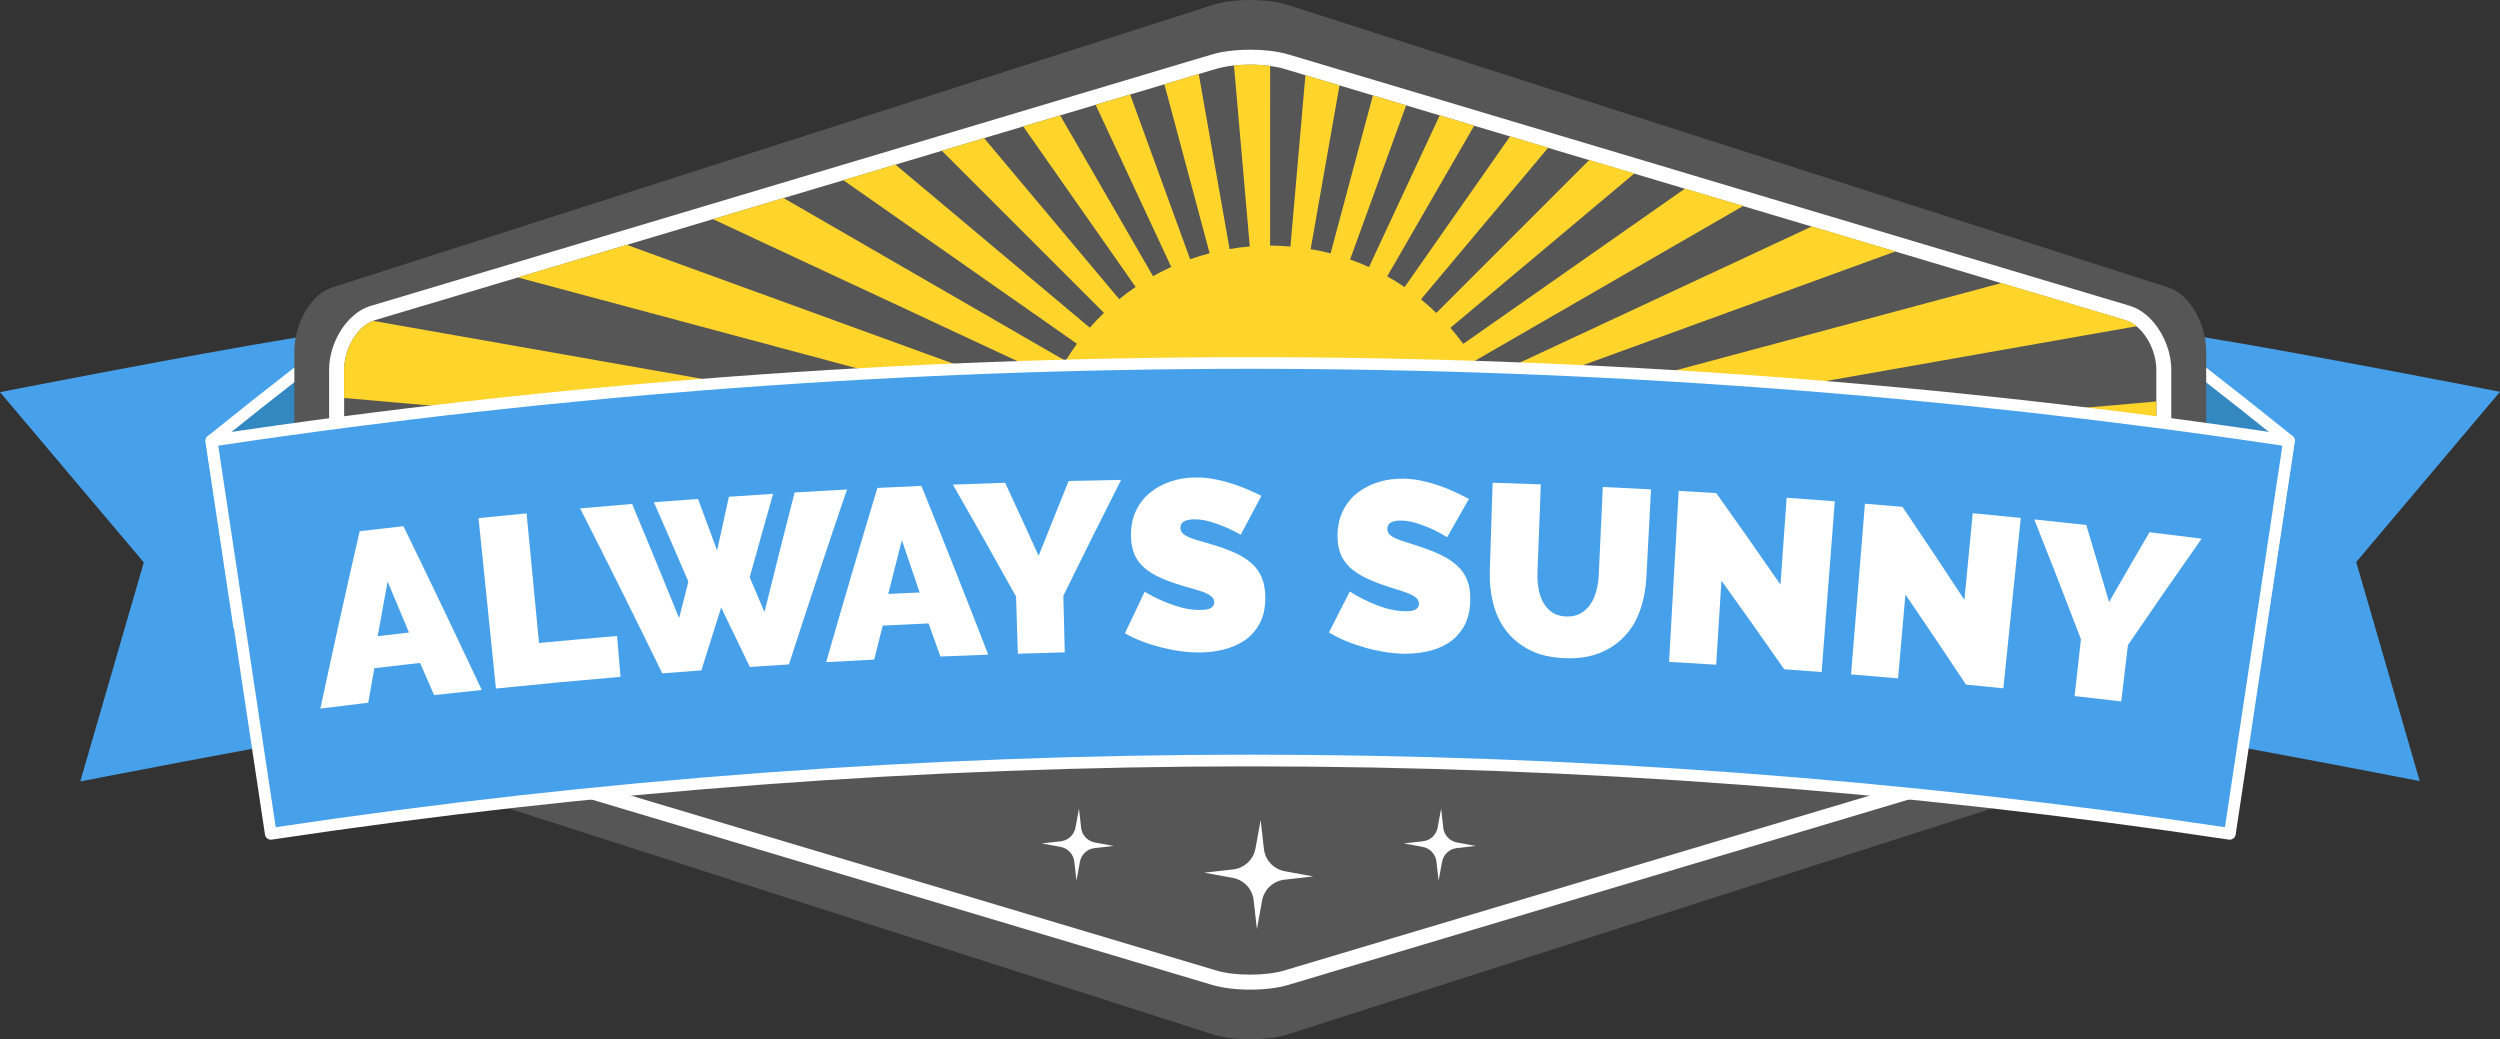
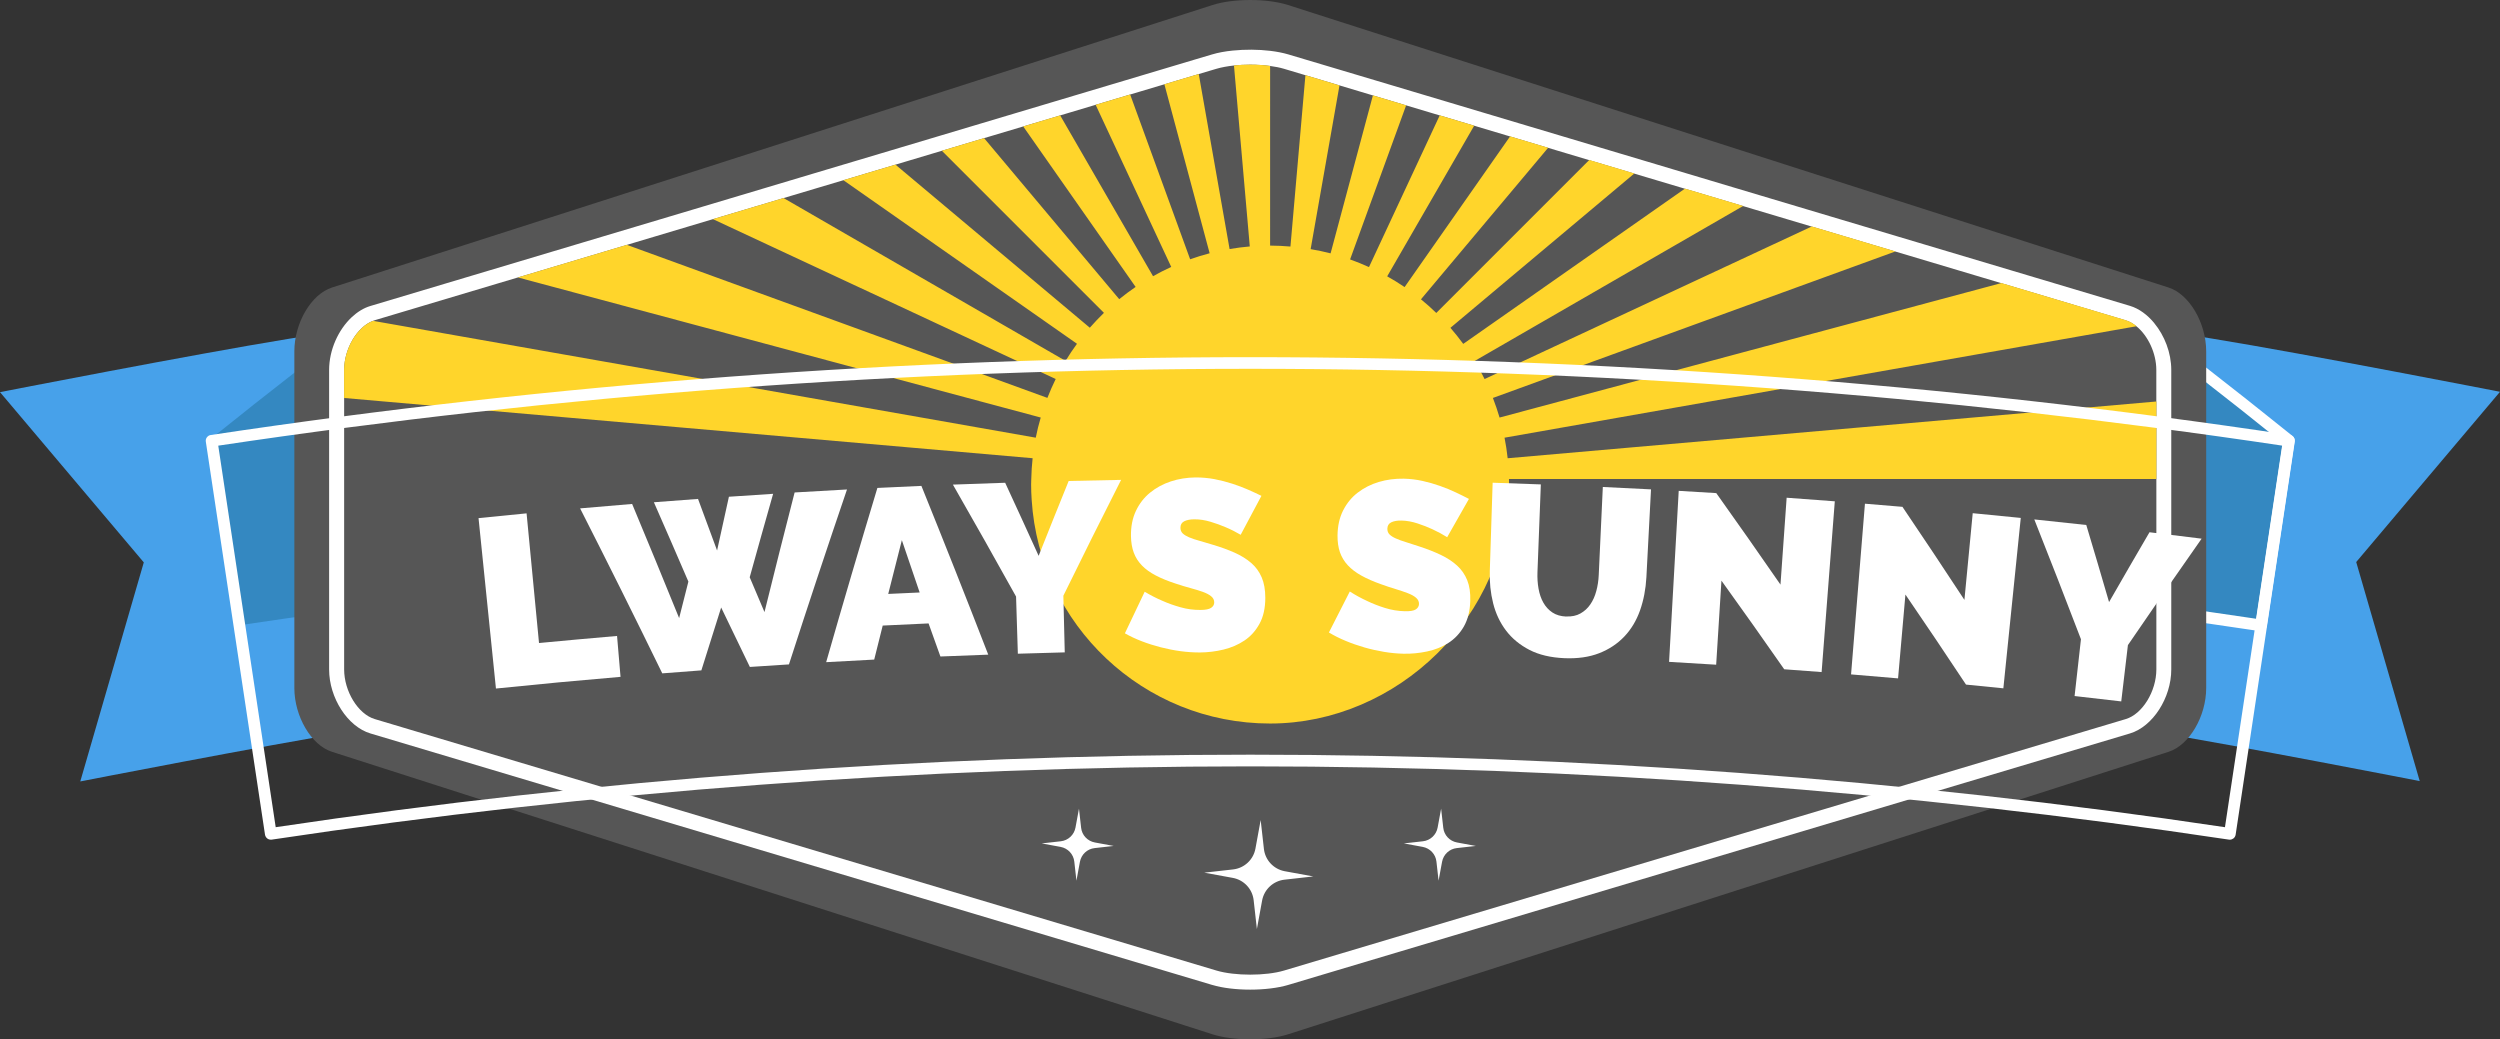
<svg xmlns="http://www.w3.org/2000/svg" id="Layer_2" viewBox="0 0 502.63 208.97">
  <rect x="0" y="0" width="502.63" height="208.97" fill="#333333" stroke="none" />
  <defs>
    <style>.cls-1{fill:none;}.cls-2{fill:#fff;}.cls-3{fill:#ffd52b;}.cls-4{fill:#565656;}.cls-5{fill:#47a1ea;}.cls-6{fill:#3488c1;}</style>
  </defs>
  <g id="Layer_1-2">
    <g>
      <g>
        <g>
          <path class="cls-5" d="M386.51,59.79c19.45,2.36,38.85,5.12,58.21,8.28,19.35,3.16,57.91,10.7,57.91,10.7l-28.91,34.23,12.77,44.04s-36.39-7.11-54.67-10.1c-18.26-2.99-36.59-5.59-54.94-7.82,3.21-26.45,6.43-52.9,9.63-79.34Z" />
          <path class="cls-6" d="M455.12,125.74c-12.91-1.94-25.84-3.7-38.78-5.27,2.46-20.22,4.91-40.45,7.36-60.67,12.58,9.42,24.92,19,37.02,28.75-1.87,12.4-3.73,24.79-5.6,37.19Z" />
          <path class="cls-2" d="M454.4,126.9c-12.82-1.93-25.85-3.71-38.75-5.27-.64-.08-1.1-.66-1.02-1.3l7.36-60.67c.05-.42,.32-.78,.7-.94,.38-.16,.83-.11,1.16,.14,12.5,9.36,24.97,19.04,37.05,28.78,.33,.26,.49,.68,.43,1.09l-5.6,37.19c-.08,.58-.59,1-1.16,1-.06,0-.11,0-.18-.01Zm-30.32-64.95l-6.98,57.49c12.14,1.48,24.4,3.15,36.49,4.96l5.32-35.36c-11.38-9.16-23.09-18.26-34.83-27.08Z" />
        </g>
        <g>
          <path class="cls-5" d="M116.12,59.86c-19.45,2.36-38.85,5.12-58.21,8.28C38.56,71.3,0,78.84,0,78.84l28.91,34.23-12.77,44.04s36.39-7.11,54.67-10.1c18.26-2.99,36.59-5.59,54.94-7.82-3.21-26.45-6.43-52.9-9.63-79.34Z" />
          <path class="cls-6" d="M47.51,125.8c12.91-1.94,25.84-3.7,38.78-5.27-2.46-20.22-4.91-40.45-7.36-60.67-12.58,9.42-24.92,19-37.02,28.75,1.87,12.4,3.73,24.79,5.6,37.19Z" />
-           <path class="cls-2" d="M48.06,126.98c-.57,0-1.08-.42-1.16-1l-5.6-37.19c-.06-.41,.1-.83,.43-1.09,12.09-9.74,24.55-19.42,37.05-28.78,.33-.25,.78-.3,1.16-.14,.39,.16,.65,.52,.7,.94l7.36,60.67c.08,.64-.38,1.23-1.02,1.3-12.9,1.57-25.93,3.34-38.75,5.27-.06,0-.12,.01-.18,.01Zm-4.34-37.88l5.32,35.36c12.08-1.81,24.34-3.48,36.49-4.96l-6.98-57.49c-11.75,8.82-23.46,17.93-34.83,27.08Z" />
        </g>
      </g>
      <path class="cls-4" d="M258.93,1c-4.16-1.33-10.96-1.33-15.12,0L66.74,57.81c-4.16,1.33-7.56,7.11-7.56,12.84v67.66c0,5.73,3.4,11.51,7.56,12.84l177.07,56.81c4.16,1.33,10.96,1.33,15.12,0l177.07-56.81c4.16-1.33,7.56-7.11,7.56-12.84V70.65c0-5.73-3.4-11.51-7.56-12.84L258.93,1Z" />
      <g>
        <path class="cls-1" d="M209.25,83.95l-105.12-28.17-28.79,8.6c-.11,.03-.22,.08-.33,.12l133.24,23.49c.27-1.37,.61-2.72,1-4.05Z" />
        <path class="cls-1" d="M221.96,62.9l-32.59-32.59-9.33,2.79,39.08,32.79c.9-1.04,1.85-2.04,2.84-2.99Z" />
        <path class="cls-1" d="M207.62,92.13l-138.43-12.11v16.29H207.35c.03-1.41,.12-2.8,.27-4.18Z" />
        <path class="cls-1" d="M212.25,76.2l-68.92-32.14-17.3,5.17,84.55,30.77c.5-1.3,1.06-2.57,1.67-3.8Z" />
        <path class="cls-1" d="M216.54,69.12l-46.97-32.89-12.03,3.59,56.7,32.74c.72-1.18,1.49-2.33,2.3-3.44Z" />
        <path class="cls-1" d="M303.41,97.42c0,26.54-21.51,48.05-48.05,48.05s-46.35-19.87-47.94-44.96l-138.24,12.09v21.99c0,4.42,2.82,9,6.15,9.99l169.23,50.56c3.68,1.1,9.91,1.1,13.59,0l169.23-50.56c3.34-1,6.15-5.57,6.15-9.99v-38.28h-130.16c0,.37,.03,.74,.03,1.11Z" />
        <path class="cls-1" d="M298.48,76.2l65.79-30.68-13.8-4.12-53.98,31.16c.71,1.18,1.37,2.4,1.99,3.64Z" />
-         <path class="cls-1" d="M294.19,69.12l44.58-31.22-10.18-3.04-36.98,31.03c.9,1.04,1.77,2.11,2.58,3.23Z" />
        <path class="cls-1" d="M301.49,83.95l100.9-27.04-21.3-6.36-80.94,29.46c.5,1.29,.95,2.6,1.34,3.94Z" />
        <path class="cls-1" d="M303.12,92.13l130.43-11.41v-6.34c0-3.41-1.68-6.9-3.98-8.78l-127.08,22.41c.27,1.36,.48,2.73,.63,4.13Z" />
        <path class="cls-1" d="M282.4,57.7l21.21-30.3-7.22-2.16-17.49,30.29c1.2,.67,2.37,1.39,3.5,2.16Z" />
        <path class="cls-1" d="M285.7,60.16c1.07,.87,2.09,1.79,3.08,2.74l30.75-30.75-8.25-2.47-25.57,30.47Z" />
        <path class="cls-1" d="M275.25,53.68l14.22-30.5-6.75-2.02-11.27,30.98c1.29,.46,2.56,.98,3.8,1.54Z" />
-         <path class="cls-1" d="M267.53,50.92l8.51-31.76-6.71-2.01-5.8,32.92c1.36,.23,2.69,.51,4.01,.85Z" />
        <path class="cls-1" d="M228.33,57.7l-22.6-32.27-7.87,2.35,27.17,32.38c1.06-.87,2.16-1.69,3.3-2.46Z" />
        <path class="cls-1" d="M243.21,50.92l-9.1-33.98-6.87,2.05,12.06,33.13c1.28-.46,2.59-.86,3.92-1.21Z" />
        <path class="cls-1" d="M235.49,53.68l-15.2-32.6-7.12,2.13,18.67,32.33c1.19-.67,2.41-1.29,3.66-1.86Z" />
        <path class="cls-1" d="M259.46,49.55l3.01-34.45-4.31-1.29h0c-.82-.25-1.78-.43-2.8-.57V49.37c1.38,0,2.74,.07,4.09,.19Z" />
        <path class="cls-1" d="M251.28,49.55l-3.18-36.39c-1.3,.14-2.51,.35-3.52,.66l-3.56,1.06,6.2,35.19c1.34-.23,2.69-.4,4.06-.52Z" />
        <path class="cls-2" d="M433.12,64.96c-1.37-1.66-3.05-2.91-4.87-3.46l-20.34-6.08-22.1-6.6-17.45-5.21-14.32-4.28-12.14-3.63-10.56-3.16-9.41-2.81-8.56-2.56-7.94-2.37-7.49-2.24-7.19-2.15-7-2.09-6.93-2.07-6.97-2.08-7.11-2.12-3.72-1.11c-1.08-.32-2.32-.56-3.65-.72-2.41-.29-5.09-.3-7.54-.05-1.5,.15-2.92,.41-4.12,.77l-3.23,.96-7.16,2.14-7.12,2.13-7.2,2.15-7.39,2.21-7.7,2.3-8.16,2.44-8.8,2.63-9.67,2.89-10.86,3.24-12.47,3.73-14.72,4.4-17.93,5.36-22.71,6.79-24.12,7.21c-1.35,.4-2.61,1.19-3.74,2.24-2.7,2.52-4.56,6.58-4.56,10.62v60.21c0,5.73,3.72,11.5,8.3,12.87l169.23,50.56c2.11,.63,4.88,.95,7.66,.95s5.54-.32,7.65-.95l169.23-50.56c4.57-1.37,8.3-7.14,8.3-12.87v-60.21c0-3.45-1.35-6.9-3.42-9.41Zm.42,15.75v53.87c0,4.42-2.82,9-6.15,9.99l-169.23,50.56c-3.68,1.1-9.91,1.1-13.59,0l-169.23-50.56c-3.34-1-6.15-5.57-6.15-9.99v-60.21c0-4.27,2.63-8.68,5.82-9.87,.11-.04,.22-.09,.33-.12l28.79-8.6,21.91-6.55,17.3-5.17,14.2-4.24,12.03-3.59,10.47-3.13,9.33-2.79,8.49-2.54,7.87-2.35,7.43-2.22,7.12-2.13,6.94-2.07,6.87-2.05,6.91-2.06,3.56-1.06c1.02-.3,2.23-.52,3.52-.66,1.05-.11,2.16-.17,3.27-.17,1.37,0,2.74,.09,4,.26,1.02,.14,1.97,.32,2.8,.57h0l4.31,1.29,6.85,2.05,6.71,2.01,6.68,2,6.75,2.02,6.93,2.07,7.22,2.16,7.65,2.29,8.25,2.47,9.07,2.71,10.18,3.04,11.7,3.49,13.8,4.12,16.82,5.02,21.3,6.36,25,7.47c.76,.23,1.5,.65,2.18,1.21,2.3,1.88,3.98,5.38,3.98,8.78v6.34Z" />
        <path class="cls-3" d="M433.55,80.72l-130.43,11.41c-.15-1.4-.36-2.77-.63-4.13l127.08-22.41c-.68-.56-1.41-.98-2.18-1.21l-25-7.47-100.9,27.04c-.39-1.34-.84-2.65-1.34-3.94l80.94-29.46-16.82-5.02-65.79,30.68c-.61-1.24-1.27-2.46-1.99-3.64l53.98-31.16-11.7-3.49-44.58,31.22c-.81-1.11-1.68-2.19-2.58-3.23l36.98-31.03-9.07-2.71-30.75,30.75c-.99-.96-2.01-1.87-3.08-2.74l25.57-30.47-7.65-2.29-21.21,30.3c-1.13-.77-2.3-1.49-3.5-2.16l17.49-30.29-6.93-2.07-14.22,30.5c-1.24-.56-2.51-1.08-3.8-1.54l11.27-30.98-6.68-2-8.51,31.76c-1.31-.34-2.65-.62-4.01-.85l5.8-32.92-6.85-2.05-3.01,34.45c-1.35-.11-2.71-.19-4.09-.19V13.25c-1.26-.17-2.63-.26-4-.26-1.11,0-2.22,.06-3.27,.17l3.18,36.39c-1.37,.12-2.73,.29-4.06,.52l-6.2-35.19-6.91,2.06,9.1,33.98c-1.33,.35-2.63,.75-3.92,1.21l-12.06-33.13-6.94,2.07,15.2,32.6c-1.25,.57-2.47,1.19-3.66,1.86l-18.67-32.33-7.43,2.22,22.6,32.27c-1.14,.77-2.23,1.6-3.3,2.46l-27.17-32.38-8.49,2.54,32.59,32.59c-.99,.96-1.93,1.96-2.84,2.99l-39.08-32.79-10.47,3.13,46.97,32.89c-.81,1.11-1.59,2.26-2.3,3.44l-56.7-32.74-14.2,4.24,68.92,32.14c-.61,1.24-1.16,2.51-1.67,3.8l-84.55-30.77-21.91,6.55,105.12,28.17c-.39,1.33-.73,2.68-1,4.05l-133.24-23.49c-3.19,1.19-5.82,5.6-5.82,9.87v5.64l138.43,12.11c-.15,1.38-.24,2.77-.27,4.18,0,.37-.03,.74-.03,1.11,0,1.04,.04,2.06,.11,3.09,1.59,25.1,22.44,44.96,47.94,44.96s48.05-21.51,48.05-48.05c0-.37-.02-.74-.03-1.11h130.16v-15.59Z" />
      </g>
      <g>
-         <path class="cls-5" d="M42.53,88.61c138.45-20.85,279.23-20.85,417.67,0-3.96,26.34-7.93,52.69-11.89,79.03-130.55-19.66-263.32-19.66-393.87,0-3.96-26.35-7.93-52.69-11.9-79.03Z" />
        <path class="cls-2" d="M448.31,168.82c-.05,0-.12,0-.17-.01-64.92-9.77-131.11-14.73-196.76-14.73s-131.85,4.96-196.76,14.73c-.31,.03-.62-.03-.87-.22-.25-.19-.41-.46-.47-.77l-11.9-79.03c-.05-.31,.03-.62,.22-.87,.19-.25,.46-.42,.77-.46,68.95-10.38,139.27-15.65,209-15.65s140.06,5.27,209.01,15.65c.31,.04,.59,.21,.77,.46,.19,.25,.26,.57,.22,.87l-11.89,79.03c-.05,.31-.22,.59-.47,.77-.21,.15-.45,.23-.7,.23ZM43.88,89.6l11.55,76.71c64.65-9.68,130.58-14.58,195.95-14.58s131.29,4.91,195.95,14.58l11.55-76.71c-68.47-10.25-138.28-15.45-207.51-15.45s-139.03,5.2-207.49,15.45Z" />
        <g>
-           <path class="cls-2" d="M72.3,106.8c2.94-.35,5.87-.69,8.81-1.01,5.34,10.95,10.59,21.93,15.75,32.93-3.2,.33-6.39,.68-9.58,1.03-.94-2.16-1.88-4.31-2.83-6.47-3.06,.34-6.12,.7-9.18,1.06-.42,2.31-.83,4.62-1.24,6.94-3.21,.38-6.41,.78-9.62,1.18,2.54-11.89,5.17-23.78,7.9-35.66Zm9.93,20.38c-1.42-3.42-2.86-6.83-4.3-10.25-.67,3.66-1.34,7.32-2,10.97,2.1-.25,4.2-.49,6.29-.73Z" />
          <path class="cls-2" d="M99.71,138.43c-1.17-11.42-2.33-22.84-3.5-34.26,3.22-.33,6.44-.65,9.66-.96,.83,8.69,1.66,17.38,2.5,26.07,5.23-.5,10.46-.97,15.69-1.42,.23,2.74,.47,5.48,.7,8.22-8.35,.71-16.7,1.49-25.05,2.35Z" />
          <path class="cls-2" d="M131.46,100.98c2.96-.23,5.92-.46,8.88-.67,1.28,3.46,2.56,6.91,3.83,10.37,.78-3.61,1.58-7.21,2.38-10.81,2.96-.2,5.92-.4,8.89-.59-1.59,5.59-3.16,11.19-4.71,16.78,.99,2.33,1.98,4.66,2.97,7,1.98-8.02,4-16.03,6.06-24.05,3.51-.21,7.02-.41,10.53-.6-3.99,11.71-7.88,23.43-11.67,35.17-2.62,.16-5.24,.33-7.86,.51-1.91-3.99-3.83-7.97-5.77-11.95-1.34,4.21-2.67,8.42-3.98,12.64-2.62,.19-5.24,.4-7.86,.6-5.4-11.08-10.91-22.14-16.52-33.17,3.49-.31,6.98-.61,10.46-.89,3.19,7.64,6.34,15.29,9.45,22.95,.62-2.45,1.23-4.89,1.86-7.34-2.29-5.32-4.6-10.64-6.94-15.96Z" />
          <path class="cls-2" d="M176.4,98.1c2.95-.14,5.9-.28,8.85-.41,4.57,11.29,9.05,22.6,13.44,33.93-3.21,.11-6.41,.24-9.62,.37-.79-2.22-1.58-4.43-2.38-6.65-3.07,.13-6.15,.28-9.22,.43-.57,2.28-1.14,4.56-1.71,6.84-3.22,.16-6.44,.34-9.66,.52,3.34-11.69,6.78-23.37,10.3-35.03Zm8.5,21.02c-1.19-3.51-2.38-7.01-3.58-10.52-.92,3.6-1.83,7.21-2.74,10.81,2.11-.1,4.21-.2,6.32-.29Z" />
          <path class="cls-2" d="M202.09,97.06c2.26,4.89,4.51,9.79,6.73,14.69,1.99-5.02,4.01-10.04,6.04-15.05,3.51-.08,7.03-.16,10.54-.22-3.93,7.75-7.8,15.51-11.61,23.29,.09,3.8,.19,7.6,.28,11.39-3.14,.08-6.29,.17-9.43,.27-.12-3.83-.24-7.66-.36-11.49-4.17-7.52-8.41-15.02-12.7-22.51,3.5-.14,6.99-.26,10.49-.37Z" />
          <path class="cls-2" d="M249.44,107.52c-.99-.58-2.01-1.1-3.07-1.54-.89-.38-1.89-.75-3-1.08-1.11-.33-2.19-.5-3.24-.49-.86,0-1.54,.14-2.05,.4-.51,.26-.76,.7-.75,1.32,0,.45,.16,.82,.45,1.11,.3,.29,.73,.55,1.29,.79,.56,.24,1.25,.47,2.05,.69,.81,.22,1.72,.49,2.74,.81,1.61,.48,3.07,1.01,4.37,1.59,1.3,.58,2.41,1.27,3.32,2.06,.92,.79,1.62,1.75,2.11,2.89,.49,1.13,.73,2.51,.73,4.12,0,2.07-.39,3.81-1.16,5.21-.77,1.41-1.77,2.53-3.02,3.37-1.25,.84-2.66,1.45-4.23,1.83-1.57,.38-3.15,.57-4.74,.58-1.26,0-2.56-.08-3.89-.26-1.33-.18-2.65-.44-3.97-.78-1.32-.34-2.59-.74-3.81-1.21-1.22-.47-2.36-1-3.41-1.6,1.32-2.79,2.64-5.57,3.98-8.36,1.15,.69,2.35,1.31,3.6,1.84,1.05,.47,2.24,.9,3.56,1.27,1.32,.38,2.67,.56,4.04,.55,1.04,0,1.77-.15,2.17-.43,.41-.28,.61-.64,.61-1.09,0-.49-.21-.9-.62-1.23-.41-.34-.98-.63-1.69-.89-.72-.25-1.55-.51-2.48-.76s-1.93-.55-2.97-.9c-1.54-.5-2.87-1.04-3.99-1.63-1.12-.58-2.05-1.25-2.78-2-.73-.75-1.28-1.61-1.64-2.57-.36-.96-.55-2.08-.57-3.34-.03-1.91,.3-3.6,.99-5.06,.69-1.47,1.64-2.69,2.85-3.68,1.21-.99,2.6-1.74,4.17-2.26,1.57-.52,3.23-.78,4.99-.8,1.29,0,2.55,.11,3.78,.34,1.23,.24,2.41,.54,3.56,.91,1.14,.37,2.21,.77,3.21,1.21,.99,.44,1.89,.85,2.68,1.24-1.39,2.6-2.78,5.2-4.16,7.81Z" />
          <path class="cls-2" d="M291,108.03c-.97-.61-1.98-1.15-3.02-1.63-.88-.41-1.87-.8-2.97-1.16-1.1-.36-2.17-.56-3.23-.58-.86-.02-1.54,.1-2.06,.35-.52,.25-.78,.68-.79,1.3,0,.45,.13,.83,.42,1.12,.29,.3,.71,.57,1.27,.82,.55,.25,1.23,.5,2.03,.74,.8,.24,1.71,.54,2.72,.88,1.6,.52,3.04,1.09,4.32,1.7,1.28,.61,2.37,1.33,3.27,2.15,.9,.82,1.57,1.8,2.03,2.94,.46,1.15,.66,2.53,.61,4.14-.06,2.07-.5,3.79-1.3,5.18-.8,1.38-1.84,2.48-3.11,3.29-1.27,.81-2.7,1.38-4.28,1.71-1.58,.33-3.16,.49-4.75,.45-1.26-.03-2.56-.15-3.88-.37-1.33-.22-2.64-.51-3.95-.89-1.31-.38-2.57-.81-3.78-1.32-1.21-.5-2.33-1.06-3.37-1.69,1.39-2.75,2.79-5.5,4.2-8.24,1.13,.73,2.31,1.37,3.55,1.94,1.04,.5,2.21,.96,3.52,1.37,1.31,.41,2.65,.63,4.02,.66,1.04,.02,1.77-.1,2.18-.37,.41-.27,.62-.62,.64-1.08,.01-.49-.18-.9-.58-1.25-.4-.35-.96-.66-1.67-.93-.71-.27-1.53-.55-2.46-.83-.93-.28-1.91-.6-2.95-.98-1.53-.54-2.84-1.12-3.95-1.74-1.1-.61-2.01-1.31-2.72-2.08-.71-.77-1.23-1.64-1.57-2.61-.33-.97-.49-2.09-.48-3.35,.02-1.91,.39-3.59,1.12-5.03,.73-1.45,1.71-2.65,2.95-3.6,1.24-.95,2.65-1.67,4.23-2.14,1.58-.47,3.25-.69,5.01-.66,1.29,.03,2.55,.18,3.77,.45,1.22,.27,2.4,.61,3.53,1.01,1.13,.4,2.19,.83,3.17,1.3,.98,.46,1.86,.9,2.64,1.31-1.46,2.56-2.92,5.12-4.37,7.69Z" />
          <path class="cls-2" d="M314.89,123.94c1.11,.05,2.06-.15,2.86-.6,.8-.45,1.47-1.06,1.99-1.83,.53-.77,.93-1.66,1.2-2.69,.28-1.02,.44-2.1,.49-3.23,.27-5.89,.55-11.79,.82-17.68,3.23,.15,6.46,.31,9.69,.48-.31,5.89-.62,11.79-.93,17.68-.13,2.39-.56,4.61-1.28,6.66-.73,2.05-1.78,3.8-3.16,5.25-1.38,1.45-3.06,2.57-5.06,3.35-2,.78-4.33,1.11-6.98,1-2.75-.12-5.09-.67-7.02-1.66-1.93-1-3.5-2.29-4.71-3.88-1.21-1.59-2.08-3.43-2.6-5.5-.52-2.07-.75-4.25-.67-6.55,.19-5.9,.38-11.8,.57-17.69,3.23,.1,6.46,.22,9.69,.34-.23,5.9-.45,11.79-.68,17.69-.04,1.13,.03,2.23,.22,3.29,.19,1.06,.51,1.99,.97,2.8,.46,.81,1.06,1.47,1.81,1.97,.75,.5,1.67,.77,2.78,.82Z" />
          <path class="cls-2" d="M346.1,116.75c-.35,5.63-.71,11.26-1.06,16.89-3.15-.2-6.31-.39-9.47-.57,.65-11.46,1.3-22.92,1.94-34.38,2.52,.14,5.03,.29,7.55,.45,4.36,6.12,8.66,12.25,12.91,18.4,.41-5.82,.82-11.64,1.24-17.47,3.23,.23,6.45,.47,9.68,.72-.88,11.44-1.77,22.89-2.65,34.33-2.51-.19-5.01-.38-7.52-.56-4.15-5.96-8.36-11.9-12.62-17.82Z" />
          <path class="cls-2" d="M383.09,119.53c-.49,5.62-.99,11.24-1.48,16.86-3.15-.28-6.3-.54-9.45-.8,.93-11.44,1.86-22.88,2.79-34.32,2.51,.2,5.03,.41,7.54,.63,4.21,6.22,8.36,12.46,12.46,18.71,.56-5.81,1.11-11.62,1.67-17.43,3.22,.31,6.44,.63,9.66,.95-1.17,11.42-2.33,22.84-3.5,34.26-2.5-.26-5-.5-7.51-.75-4.01-6.06-8.07-12.1-12.19-18.12Z" />
          <path class="cls-2" d="M419.45,105.55c1.55,5.17,3.08,10.33,4.58,15.5,2.69-4.69,5.4-9.37,8.13-14.04,3.5,.42,6.99,.85,10.48,1.29-5,7.11-9.94,14.24-14.82,21.4-.45,3.77-.89,7.55-1.34,11.32-3.13-.37-6.26-.73-9.38-1.08,.43-3.81,.85-7.62,1.28-11.42-3.07-8.04-6.2-16.07-9.38-24.09,3.48,.36,6.97,.74,10.45,1.12Z" />
        </g>
      </g>
      <path class="cls-2" d="M264.04,176.21l-5.74-1.05c-2.23-.41-3.94-2.23-4.19-4.49l-.65-5.8-1.05,5.74c-.41,2.23-2.23,3.93-4.49,4.19l-5.8,.65,5.74,1.05c2.23,.41,3.94,2.23,4.19,4.49l.65,5.8,1.05-5.74c.41-2.23,2.23-3.93,4.49-4.19l5.8-.65Z" />
      <path class="cls-2" d="M223.91,170.08l-3.79-.7c-1.47-.27-2.6-1.47-2.76-2.96l-.43-3.83-.7,3.79c-.27,1.47-1.47,2.6-2.96,2.76l-3.83,.43,3.79,.7c1.47,.27,2.6,1.47,2.76,2.96l.43,3.83,.7-3.79c.27-1.47,1.47-2.6,2.96-2.76l3.83-.43Z" />
      <path class="cls-2" d="M296.72,170.08l-3.79-.7c-1.47-.27-2.6-1.47-2.76-2.96l-.43-3.83-.7,3.79c-.27,1.47-1.47,2.6-2.96,2.76l-3.83,.43,3.79,.7c1.47,.27,2.6,1.47,2.76,2.96l.43,3.83,.7-3.79c.27-1.47,1.47-2.6,2.96-2.76l3.83-.43Z" />
    </g>
  </g>
</svg>